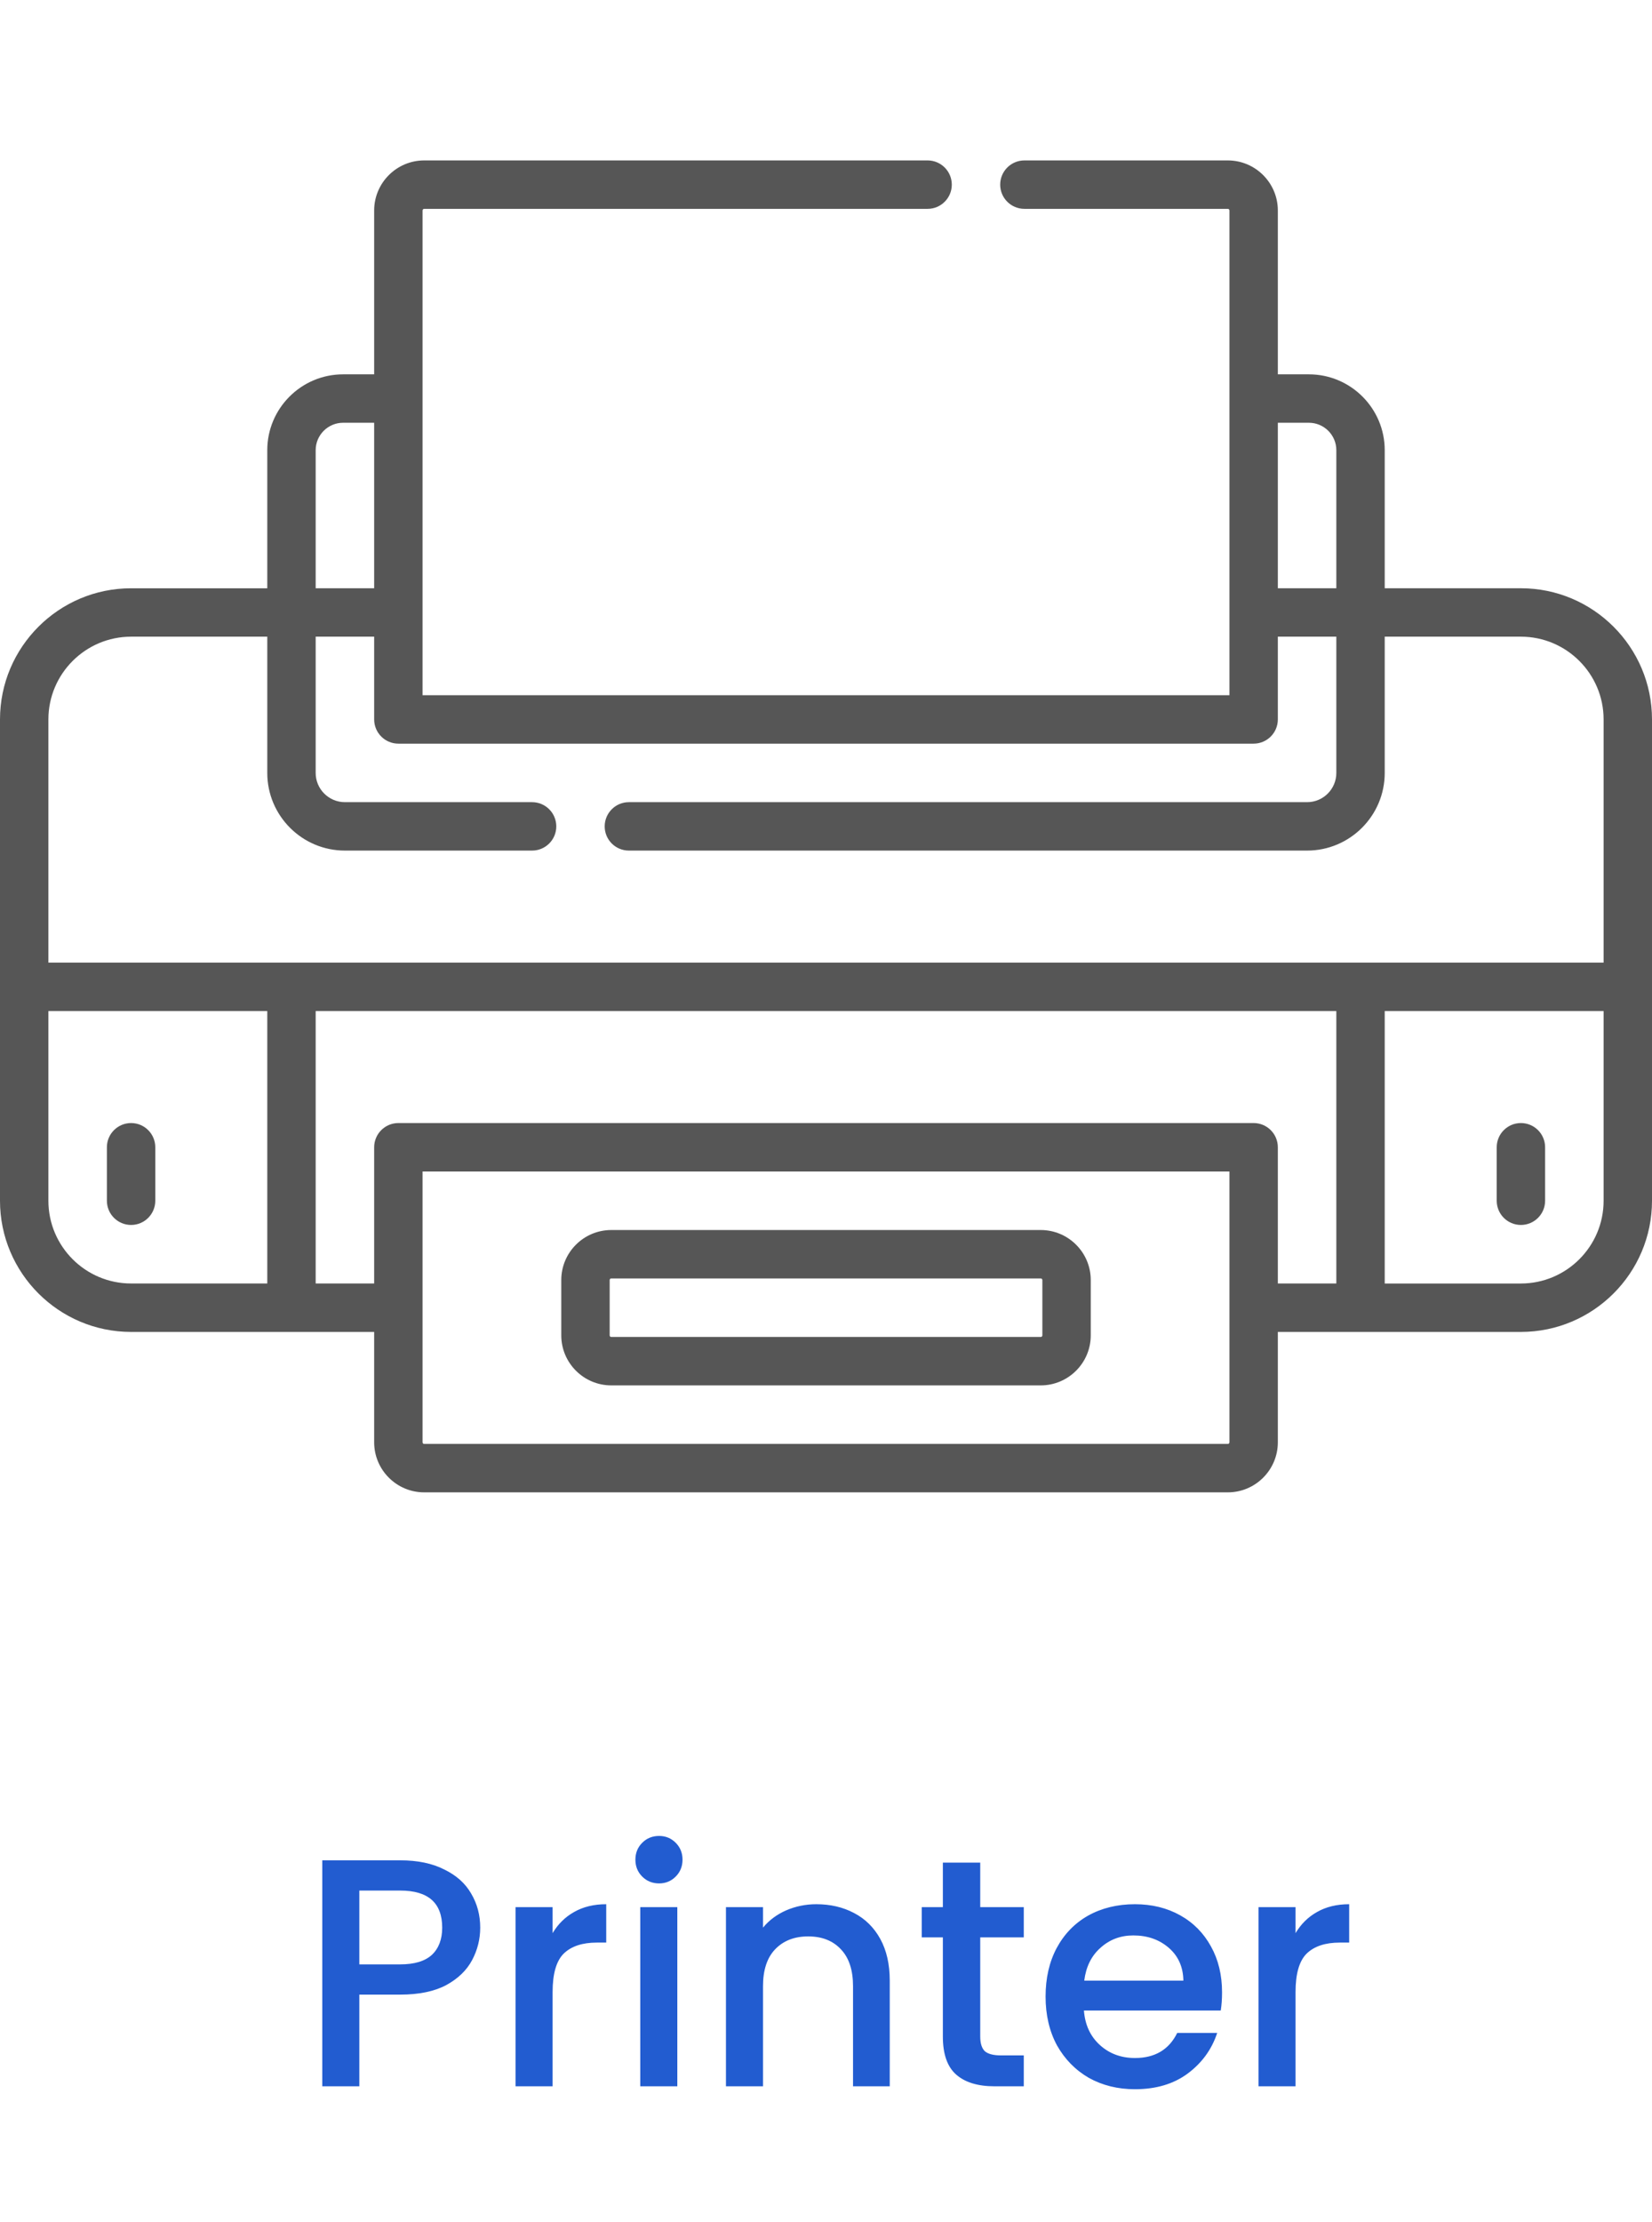
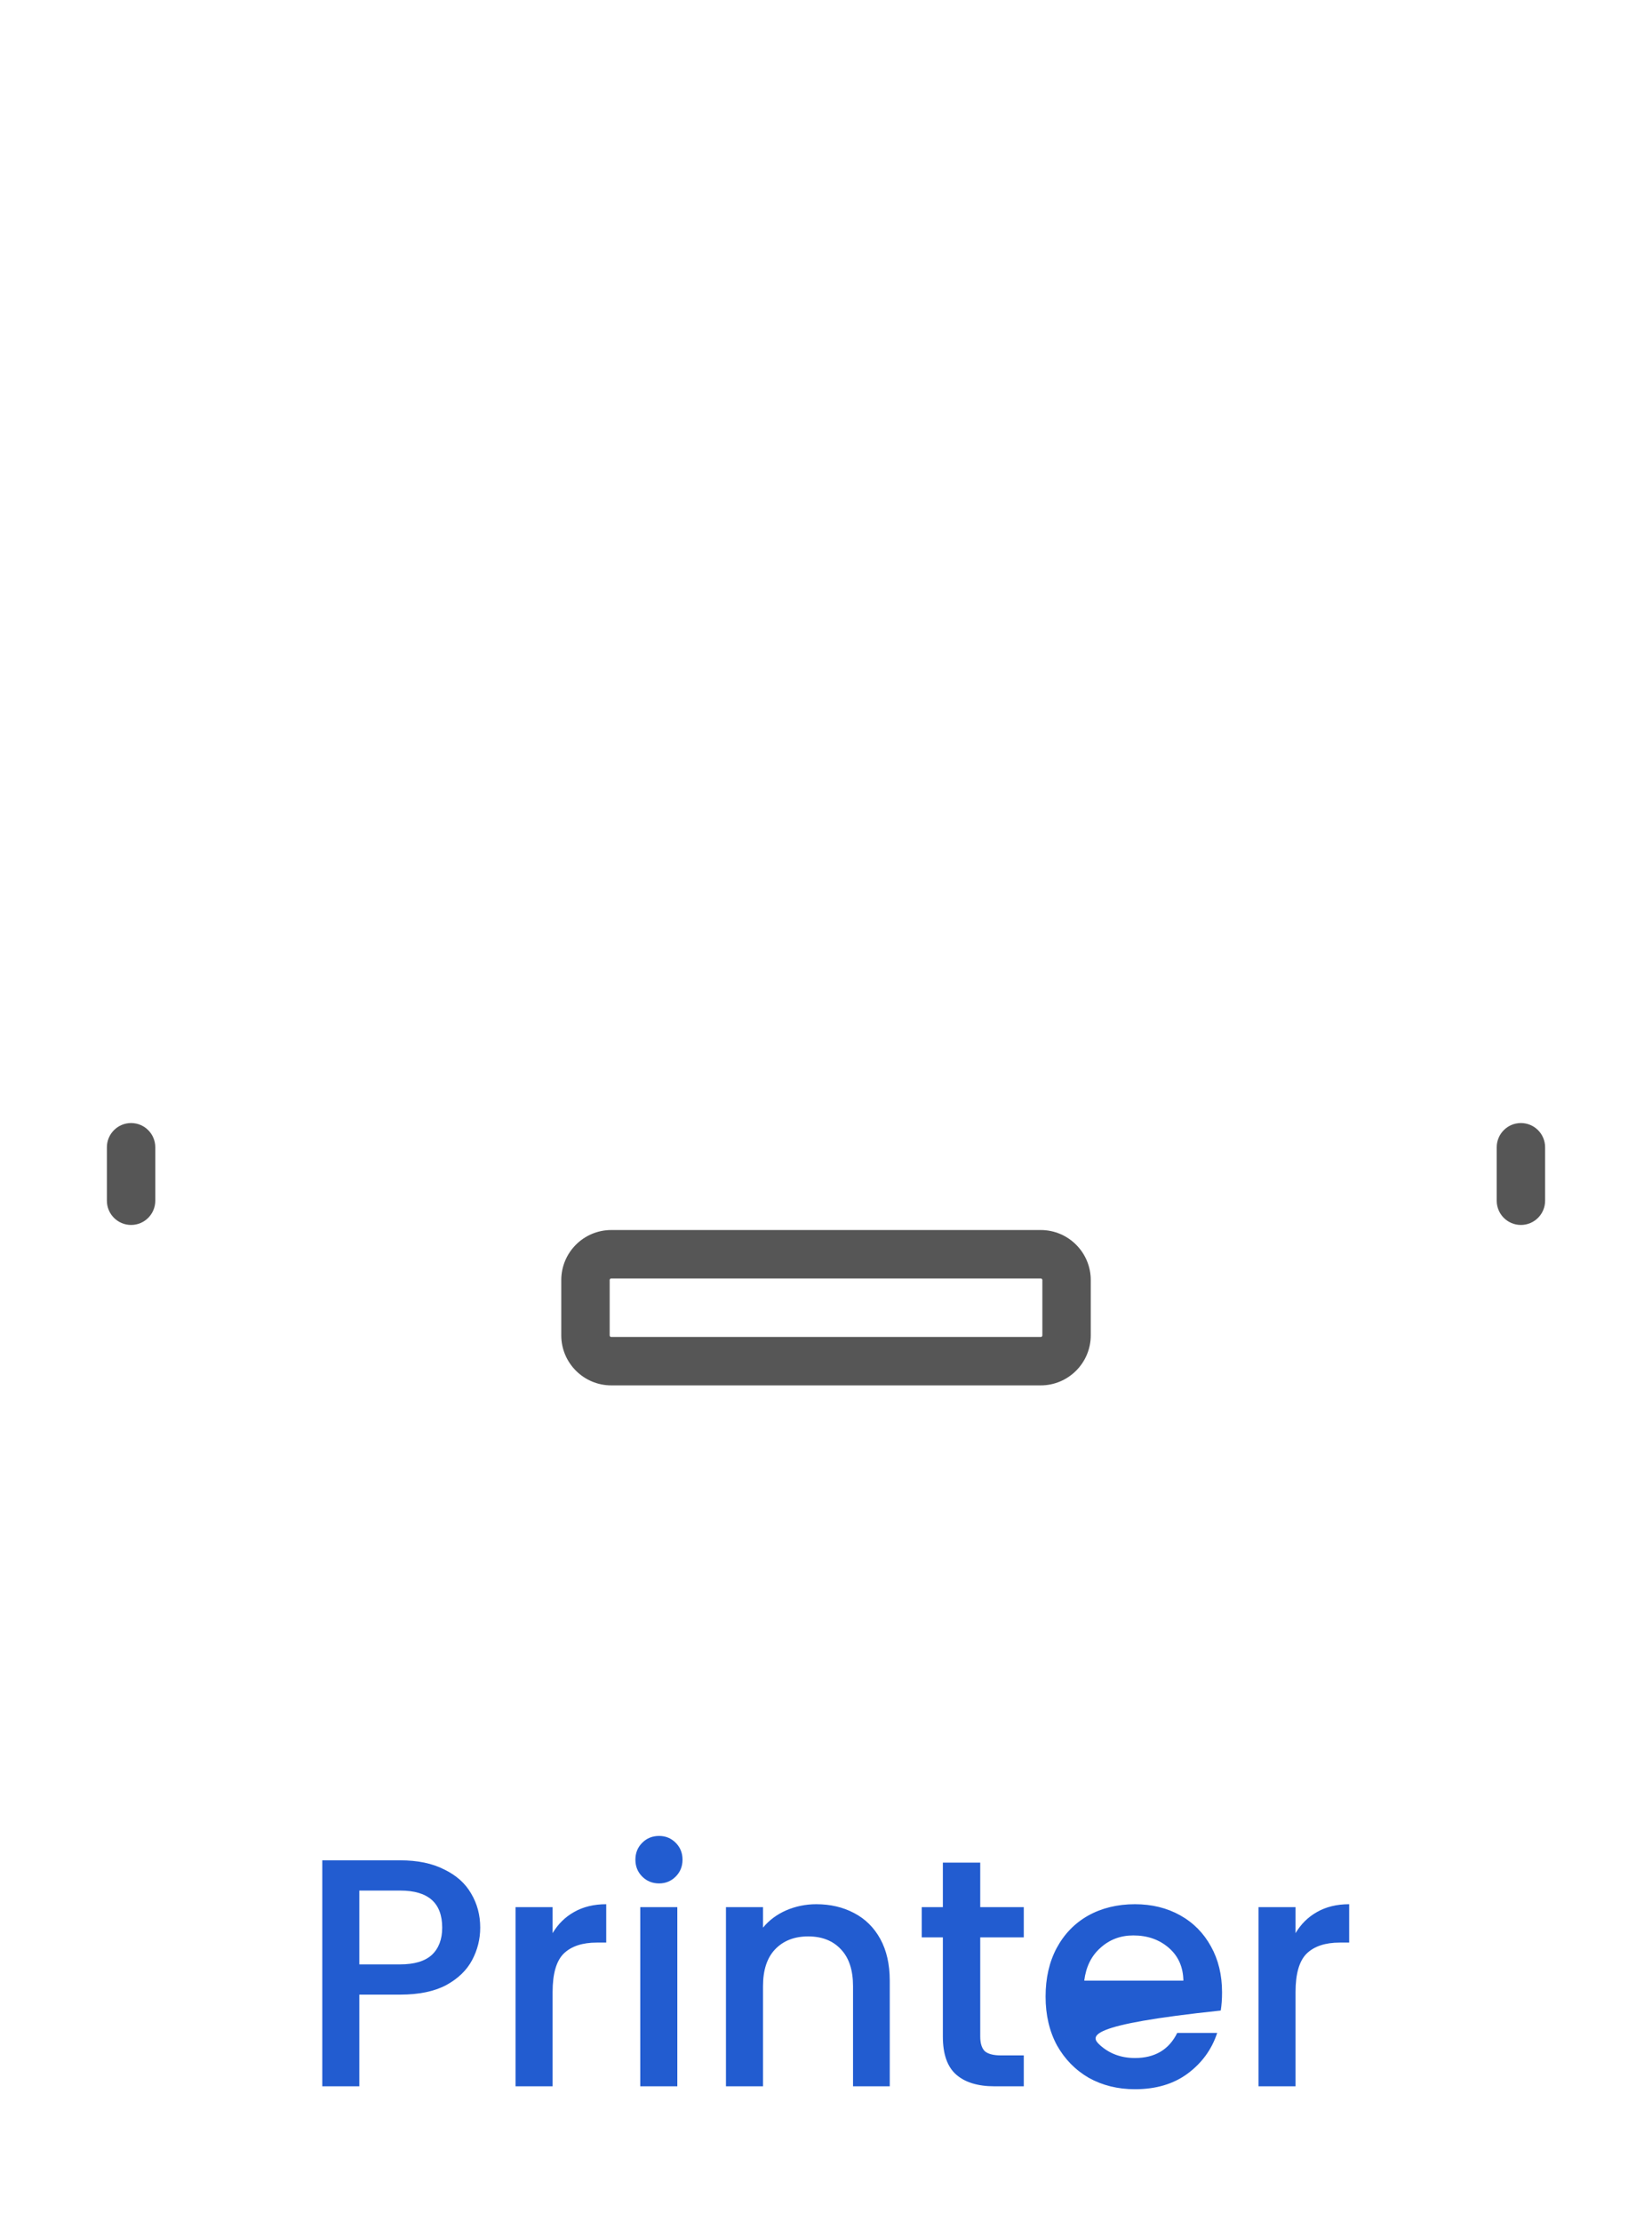
<svg xmlns="http://www.w3.org/2000/svg" width="61" height="82" viewBox="0 0 61 82" fill="none">
-   <path d="M17.732 71.144C17.732 71.568 17.632 71.968 17.432 72.344C17.232 72.72 16.912 73.028 16.472 73.268C16.032 73.5 15.468 73.616 14.78 73.616H13.268V77H11.9V68.66H14.78C15.42 68.66 15.96 68.772 16.4 68.996C16.848 69.212 17.18 69.508 17.396 69.884C17.62 70.26 17.732 70.68 17.732 71.144ZM14.78 72.5C15.3 72.5 15.688 72.384 15.944 72.152C16.2 71.912 16.328 71.576 16.328 71.144C16.328 70.232 15.812 69.776 14.78 69.776H13.268V72.5H14.78ZM20.405 71.348C20.605 71.012 20.869 70.752 21.197 70.568C21.533 70.376 21.929 70.28 22.385 70.28V71.696H22.037C21.501 71.696 21.093 71.832 20.813 72.104C20.541 72.376 20.405 72.848 20.405 73.52V77H19.037V70.388H20.405V71.348ZM24.338 69.512C24.09 69.512 23.882 69.428 23.714 69.26C23.546 69.092 23.462 68.884 23.462 68.636C23.462 68.388 23.546 68.18 23.714 68.012C23.882 67.844 24.09 67.76 24.338 67.76C24.578 67.76 24.782 67.844 24.95 68.012C25.118 68.18 25.202 68.388 25.202 68.636C25.202 68.884 25.118 69.092 24.95 69.26C24.782 69.428 24.578 69.512 24.338 69.512ZM25.01 70.388V77H23.642V70.388H25.01ZM30.142 70.28C30.662 70.28 31.126 70.388 31.534 70.604C31.95 70.82 32.274 71.14 32.506 71.564C32.738 71.988 32.854 72.5 32.854 73.1V77H31.498V73.304C31.498 72.712 31.35 72.26 31.054 71.948C30.758 71.628 30.354 71.468 29.842 71.468C29.33 71.468 28.922 71.628 28.618 71.948C28.322 72.26 28.174 72.712 28.174 73.304V77H26.806V70.388H28.174V71.144C28.398 70.872 28.682 70.66 29.026 70.508C29.378 70.356 29.75 70.28 30.142 70.28ZM36.195 71.504V75.164C36.195 75.412 36.251 75.592 36.363 75.704C36.483 75.808 36.683 75.86 36.963 75.86H37.803V77H36.723C36.107 77 35.635 76.856 35.307 76.568C34.979 76.28 34.815 75.812 34.815 75.164V71.504H34.035V70.388H34.815V68.744H36.195V70.388H37.803V71.504H36.195ZM45.124 73.532C45.124 73.78 45.108 74.004 45.076 74.204H40.024C40.064 74.732 40.26 75.156 40.612 75.476C40.964 75.796 41.396 75.956 41.908 75.956C42.644 75.956 43.164 75.648 43.468 75.032H44.944C44.744 75.64 44.38 76.14 43.852 76.532C43.332 76.916 42.684 77.108 41.908 77.108C41.276 77.108 40.708 76.968 40.204 76.688C39.708 76.4 39.316 76 39.028 75.488C38.748 74.968 38.608 74.368 38.608 73.688C38.608 73.008 38.744 72.412 39.016 71.9C39.296 71.38 39.684 70.98 40.18 70.7C40.684 70.42 41.26 70.28 41.908 70.28C42.532 70.28 43.088 70.416 43.576 70.688C44.064 70.96 44.444 71.344 44.716 71.84C44.988 72.328 45.124 72.892 45.124 73.532ZM43.696 73.1C43.688 72.596 43.508 72.192 43.156 71.888C42.804 71.584 42.368 71.432 41.848 71.432C41.376 71.432 40.972 71.584 40.636 71.888C40.3 72.184 40.1 72.588 40.036 73.1H43.696ZM47.838 71.348C48.038 71.012 48.302 70.752 48.63 70.568C48.966 70.376 49.362 70.28 49.818 70.28V71.696H49.47C48.934 71.696 48.526 71.832 48.246 72.104C47.974 72.376 47.838 72.848 47.838 73.52V77H46.47V70.388H47.838V71.348Z" fill="#225CD0" />
+   <path d="M17.732 71.144C17.732 71.568 17.632 71.968 17.432 72.344C17.232 72.72 16.912 73.028 16.472 73.268C16.032 73.5 15.468 73.616 14.78 73.616H13.268V77H11.9V68.66H14.78C15.42 68.66 15.96 68.772 16.4 68.996C16.848 69.212 17.18 69.508 17.396 69.884C17.62 70.26 17.732 70.68 17.732 71.144ZM14.78 72.5C15.3 72.5 15.688 72.384 15.944 72.152C16.2 71.912 16.328 71.576 16.328 71.144C16.328 70.232 15.812 69.776 14.78 69.776H13.268V72.5H14.78ZM20.405 71.348C20.605 71.012 20.869 70.752 21.197 70.568C21.533 70.376 21.929 70.28 22.385 70.28V71.696H22.037C21.501 71.696 21.093 71.832 20.813 72.104C20.541 72.376 20.405 72.848 20.405 73.52V77H19.037V70.388H20.405V71.348ZM24.338 69.512C24.09 69.512 23.882 69.428 23.714 69.26C23.546 69.092 23.462 68.884 23.462 68.636C23.462 68.388 23.546 68.18 23.714 68.012C23.882 67.844 24.09 67.76 24.338 67.76C24.578 67.76 24.782 67.844 24.95 68.012C25.118 68.18 25.202 68.388 25.202 68.636C25.202 68.884 25.118 69.092 24.95 69.26C24.782 69.428 24.578 69.512 24.338 69.512ZM25.01 70.388V77H23.642V70.388H25.01ZM30.142 70.28C30.662 70.28 31.126 70.388 31.534 70.604C31.95 70.82 32.274 71.14 32.506 71.564C32.738 71.988 32.854 72.5 32.854 73.1V77H31.498V73.304C31.498 72.712 31.35 72.26 31.054 71.948C30.758 71.628 30.354 71.468 29.842 71.468C29.33 71.468 28.922 71.628 28.618 71.948C28.322 72.26 28.174 72.712 28.174 73.304V77H26.806V70.388H28.174V71.144C28.398 70.872 28.682 70.66 29.026 70.508C29.378 70.356 29.75 70.28 30.142 70.28ZM36.195 71.504V75.164C36.195 75.412 36.251 75.592 36.363 75.704C36.483 75.808 36.683 75.86 36.963 75.86H37.803V77H36.723C36.107 77 35.635 76.856 35.307 76.568C34.979 76.28 34.815 75.812 34.815 75.164V71.504H34.035V70.388H34.815V68.744H36.195V70.388H37.803V71.504H36.195ZM45.124 73.532C45.124 73.78 45.108 74.004 45.076 74.204C40.064 74.732 40.26 75.156 40.612 75.476C40.964 75.796 41.396 75.956 41.908 75.956C42.644 75.956 43.164 75.648 43.468 75.032H44.944C44.744 75.64 44.38 76.14 43.852 76.532C43.332 76.916 42.684 77.108 41.908 77.108C41.276 77.108 40.708 76.968 40.204 76.688C39.708 76.4 39.316 76 39.028 75.488C38.748 74.968 38.608 74.368 38.608 73.688C38.608 73.008 38.744 72.412 39.016 71.9C39.296 71.38 39.684 70.98 40.18 70.7C40.684 70.42 41.26 70.28 41.908 70.28C42.532 70.28 43.088 70.416 43.576 70.688C44.064 70.96 44.444 71.344 44.716 71.84C44.988 72.328 45.124 72.892 45.124 73.532ZM43.696 73.1C43.688 72.596 43.508 72.192 43.156 71.888C42.804 71.584 42.368 71.432 41.848 71.432C41.376 71.432 40.972 71.584 40.636 71.888C40.3 72.184 40.1 72.588 40.036 73.1H43.696ZM47.838 71.348C48.038 71.012 48.302 70.752 48.63 70.568C48.966 70.376 49.362 70.28 49.818 70.28V71.696H49.47C48.934 71.696 48.526 71.832 48.246 72.104C47.974 72.376 47.838 72.848 47.838 73.52V77H46.47V70.388H47.838V71.348Z" fill="#225CD0" />
  <g clip-path="url(#clip0)">
-     <path d="M56.159 21.711H51.131V16.616C51.131 15.072 49.875 13.816 48.331 13.816H47.184V7.768C47.184 6.75 46.355 5.921 45.337 5.921H37.826C37.333 5.921 36.932 6.321 36.932 6.815C36.932 7.308 37.333 7.708 37.826 7.708H45.337C45.37 7.708 45.397 7.735 45.397 7.768V14.71V22.605V25.659H15.603V22.605V14.71V7.768C15.603 7.735 15.63 7.708 15.663 7.708H34.252C34.745 7.708 35.145 7.308 35.145 6.815C35.145 6.321 34.745 5.921 34.252 5.921H15.663C14.645 5.921 13.816 6.75 13.816 7.768V13.816H12.669C11.125 13.816 9.869 15.072 9.869 16.616V21.712H4.841C2.172 21.711 0 23.883 0 26.552V44.317C0 46.986 2.172 49.158 4.841 49.158H13.816V53.232C13.816 54.251 14.645 55.079 15.663 55.079H45.337C46.355 55.079 47.184 54.251 47.184 53.232V49.158H56.159C58.828 49.158 61 46.986 61 44.317V26.552C61 23.883 58.828 21.711 56.159 21.711V21.711ZM48.331 15.603C48.89 15.603 49.344 16.058 49.344 16.616V21.711H47.184V15.603H48.331ZM11.656 16.616C11.656 16.058 12.11 15.603 12.668 15.603H13.816V21.711H11.656V16.616ZM4.841 23.498H9.869V28.526C9.869 30.107 11.155 31.393 12.736 31.393H19.647C20.141 31.393 20.541 30.994 20.541 30.5C20.541 30.006 20.141 29.606 19.647 29.606H12.736C12.14 29.606 11.656 29.122 11.656 28.526V23.498H13.816V26.552C13.816 27.046 14.216 27.446 14.71 27.446H46.29C46.784 27.446 47.184 27.046 47.184 26.552V23.498H49.344V28.526C49.344 29.122 48.86 29.606 48.264 29.606H23.221C22.728 29.606 22.328 30.006 22.328 30.5C22.328 30.994 22.728 31.393 23.221 31.393H48.264C49.845 31.393 51.131 30.107 51.131 28.526V23.498H56.159C57.843 23.498 59.213 24.869 59.213 26.552V35.528H50.238H10.762H1.787V26.552C1.787 24.869 3.157 23.498 4.841 23.498V23.498ZM1.787 44.317V37.315H9.869V47.37H4.841C3.157 47.371 1.787 46.001 1.787 44.317V44.317ZM45.397 53.232C45.397 53.265 45.37 53.292 45.337 53.292H15.663C15.63 53.292 15.603 53.265 15.603 53.232V43.236H45.397V53.232ZM46.29 41.449H14.71C14.216 41.449 13.816 41.849 13.816 42.343V47.37H11.656V37.315H49.344V47.37H47.184V42.343C47.184 41.849 46.784 41.449 46.29 41.449ZM56.159 47.371H51.131V37.315H59.213V44.317C59.213 46.001 57.843 47.371 56.159 47.371V47.371Z" fill="#565656" />
    <path d="M4.841 41.449C4.347 41.449 3.947 41.849 3.947 42.343V44.316C3.947 44.81 4.347 45.21 4.841 45.21C5.334 45.21 5.734 44.81 5.734 44.316V42.343C5.734 41.849 5.334 41.449 4.841 41.449Z" fill="#565656" />
    <path d="M56.159 41.449C55.666 41.449 55.266 41.849 55.266 42.343V44.316C55.266 44.81 55.666 45.21 56.159 45.21C56.653 45.21 57.053 44.81 57.053 44.316V42.343C57.053 41.849 56.653 41.449 56.159 41.449Z" fill="#565656" />
    <path d="M38.429 45.397H22.571C21.553 45.397 20.725 46.225 20.725 47.243V49.285C20.725 50.303 21.553 51.131 22.571 51.131H38.429C39.447 51.131 40.276 50.303 40.276 49.285V47.243C40.276 46.225 39.447 45.397 38.429 45.397ZM38.489 49.285C38.489 49.318 38.462 49.344 38.429 49.344H22.571C22.538 49.344 22.512 49.318 22.512 49.285V47.243C22.512 47.211 22.538 47.184 22.571 47.184H38.429C38.462 47.184 38.489 47.211 38.489 47.243V49.285Z" fill="#565656" />
  </g>
  <defs>
    <clipPath id="clip0">
      <rect width="61" height="61" fill="white" />
    </clipPath>
  </defs>
</svg>